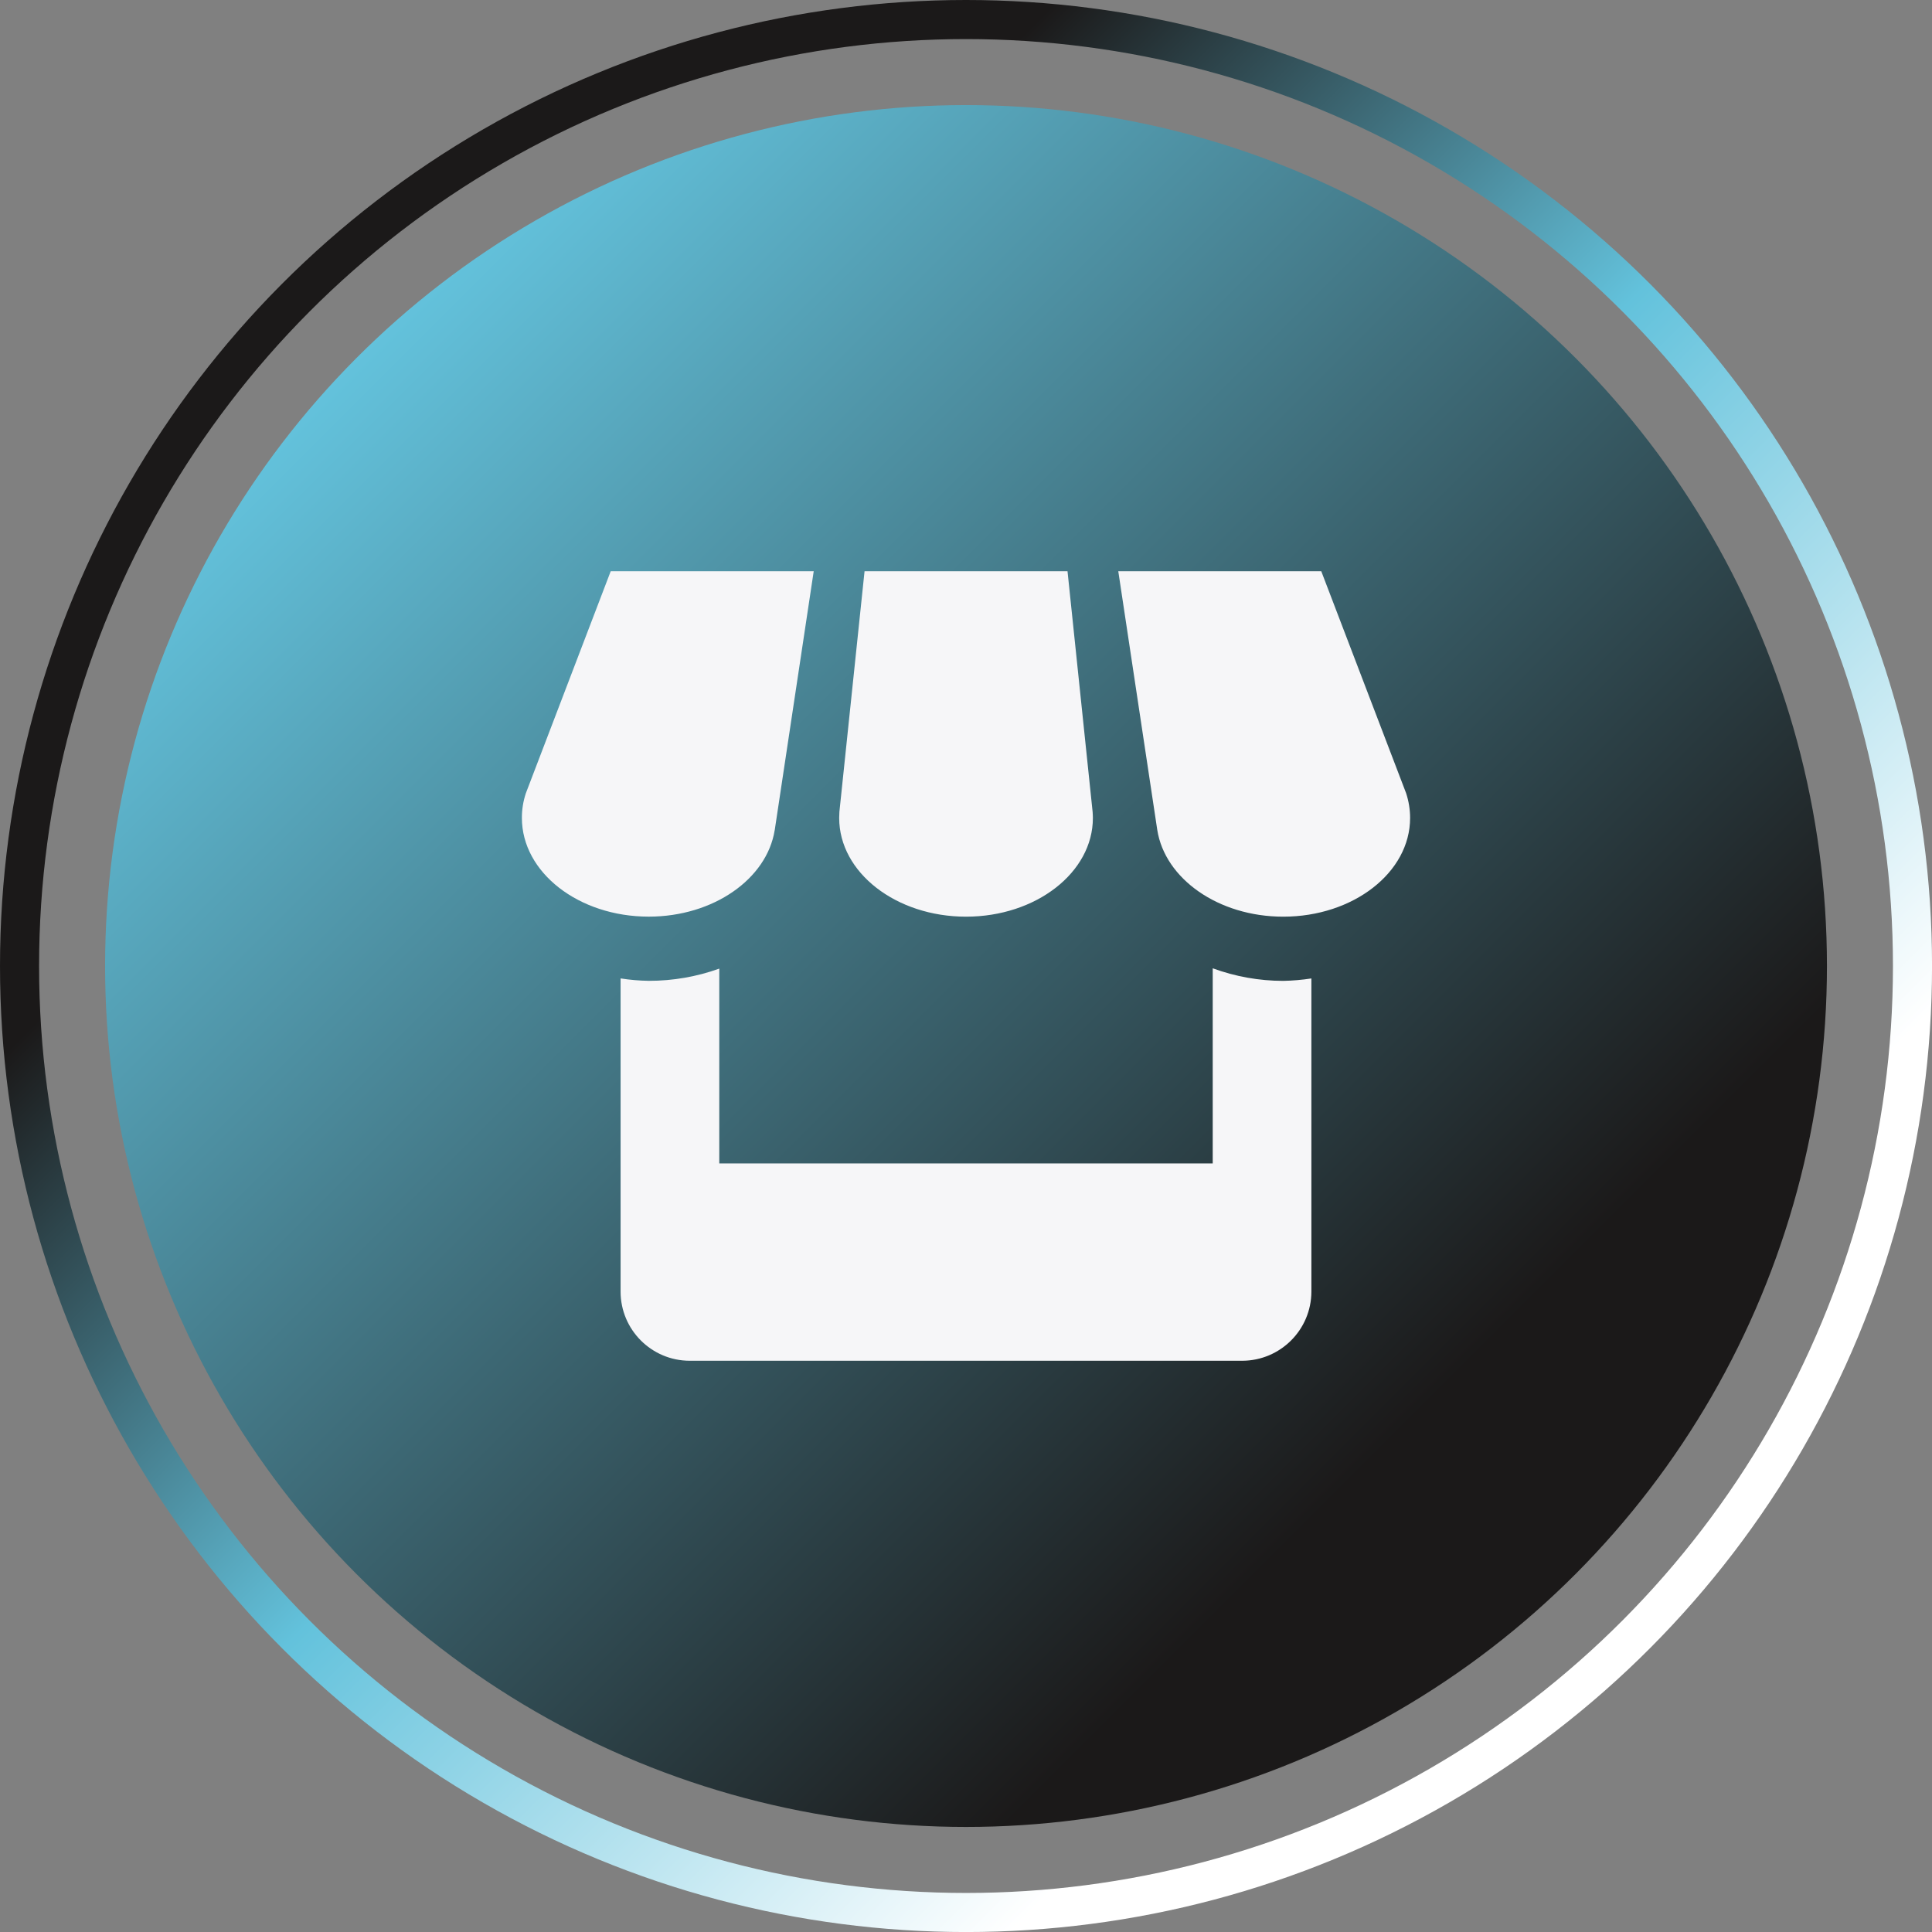
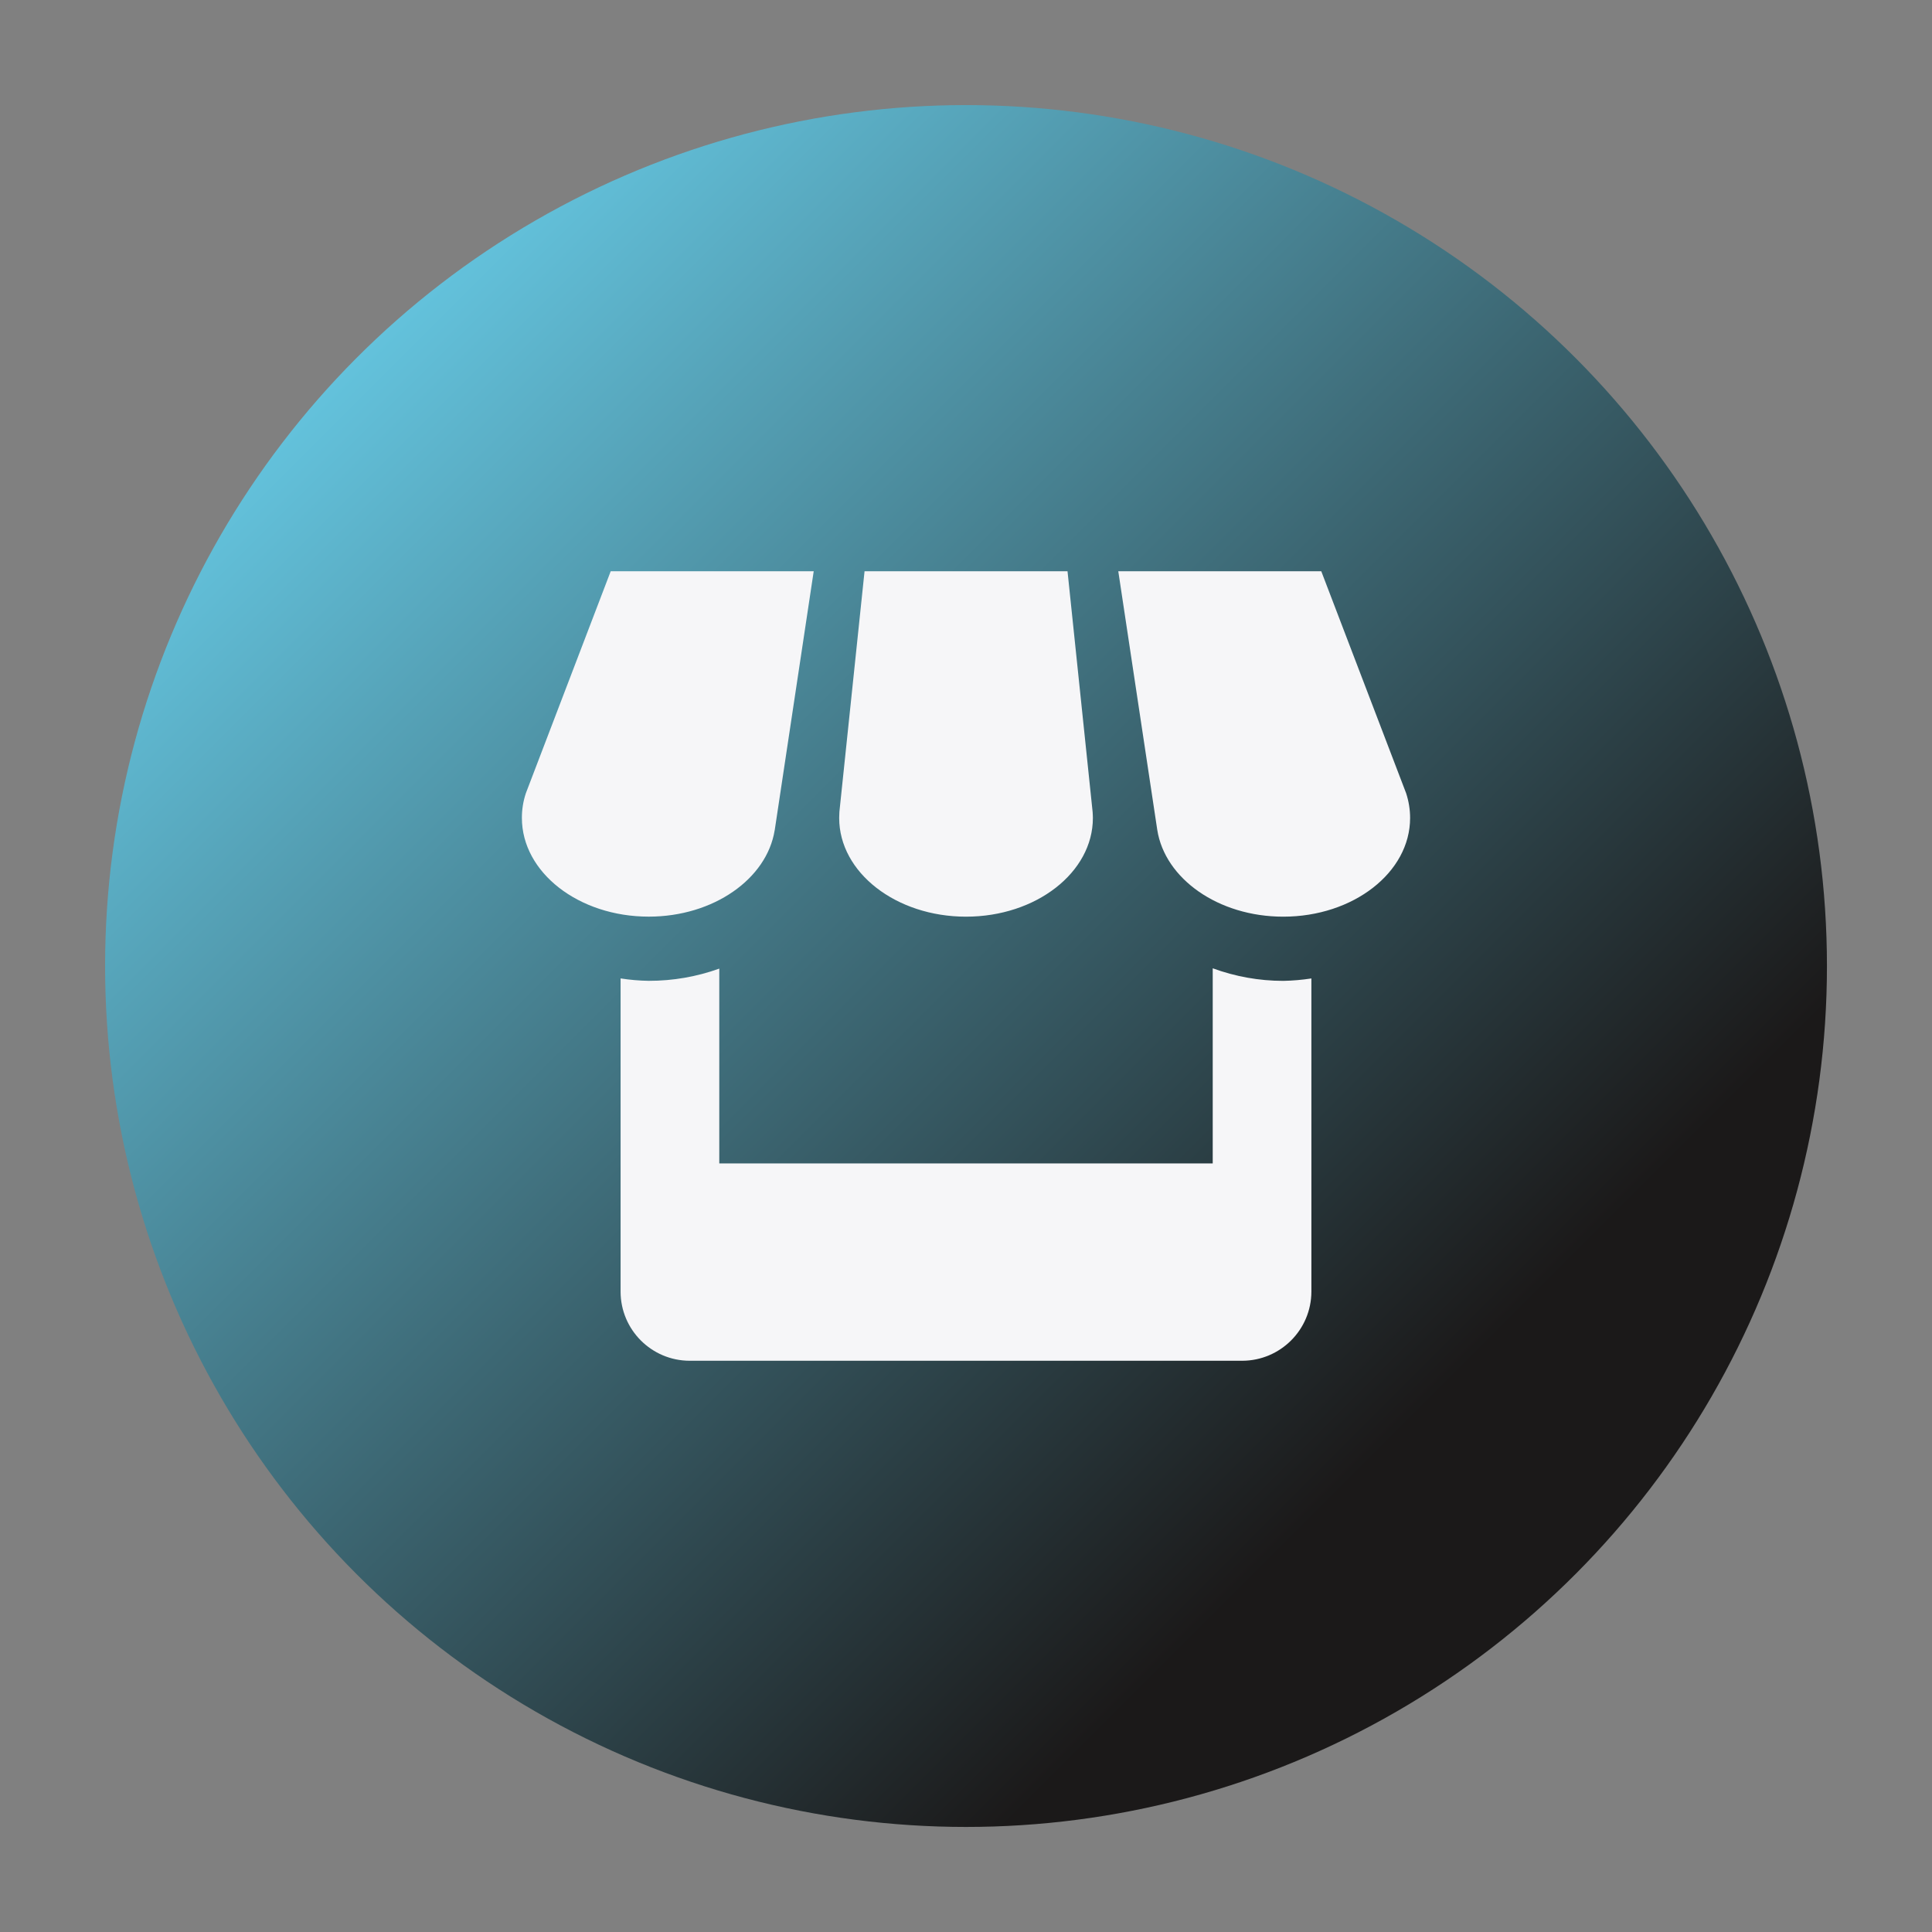
<svg xmlns="http://www.w3.org/2000/svg" id="Capa_2" viewBox="0 0 543.81 543.81">
  <rect x="0" y="0" width="543.81" height="543.81" fill="#808080" stroke="none" />
  <defs>
    <linearGradient id="Degradado_sin_nombre_10" x1="443.26" y1="443.26" x2="100.55" y2="100.55" gradientUnits="userSpaceOnUse">
      <stop offset=".13" stop-color="#1b1919" />
      <stop offset="1" stop-color="#63c2dc" />
    </linearGradient>
    <linearGradient id="Degradado_sin_nombre_58" x1="464.18" y1="464.18" x2="79.64" y2="79.64" gradientUnits="userSpaceOnUse">
      <stop offset=".13" stop-color="#fff" />
      <stop offset=".5" stop-color="#63c2dc" />
      <stop offset=".82" stop-color="#1b1919" />
    </linearGradient>
  </defs>
  <g id="Layer_1">
    <circle cx="271.91" cy="271.91" r="242.33" style="fill:url(#Degradado_sin_nombre_10); stroke-width:0px;" />
-     <circle cx="271.91" cy="271.91" r="266.41" style="fill:none; stroke:url(#Degradado_sin_nombre_58); stroke-miterlimit:10; stroke-width:11px;" />
    <path id="Icon_metro-shop" d="M218.06,233.71l10.98-72.92h-57.14l-23.89,62.5c-.74,2.24-1.12,4.58-1.11,6.94,0,15.33,15.97,27.78,35.71,27.78,18.19,0,33.24-10.61,35.44-24.31h0ZM271.91,258.02c19.72,0,35.71-12.44,35.71-27.78,0-.56-.04-1.11-.07-1.67l-7.07-67.78h-57.13l-7.08,67.71c0,.56-.06,1.11-.06,1.74,0,15.33,15.98,27.78,35.71,27.78h0ZM341.35,272.55v54.92h-138.89v-54.83c-6.37,2.29-13.08,3.45-19.85,3.44-2.66-.04-5.3-.27-7.93-.68v88.18c.02,10.73,8.72,19.42,19.44,19.44h155.56c10.72-.04,19.41-8.72,19.44-19.44v-88.17c-2.62.4-5.27.63-7.93.68-6.77,0-13.49-1.21-19.85-3.54ZM395.8,223.3l-23.89-62.5h-57.14l10.97,72.78c2.14,13.75,17.18,24.44,35.46,24.44,19.72,0,35.71-12.44,35.71-27.78,0-2.36-.38-4.7-1.11-6.94Z" style="fill:#f6f6f8; stroke-width:0px;" />
  </g>
</svg>